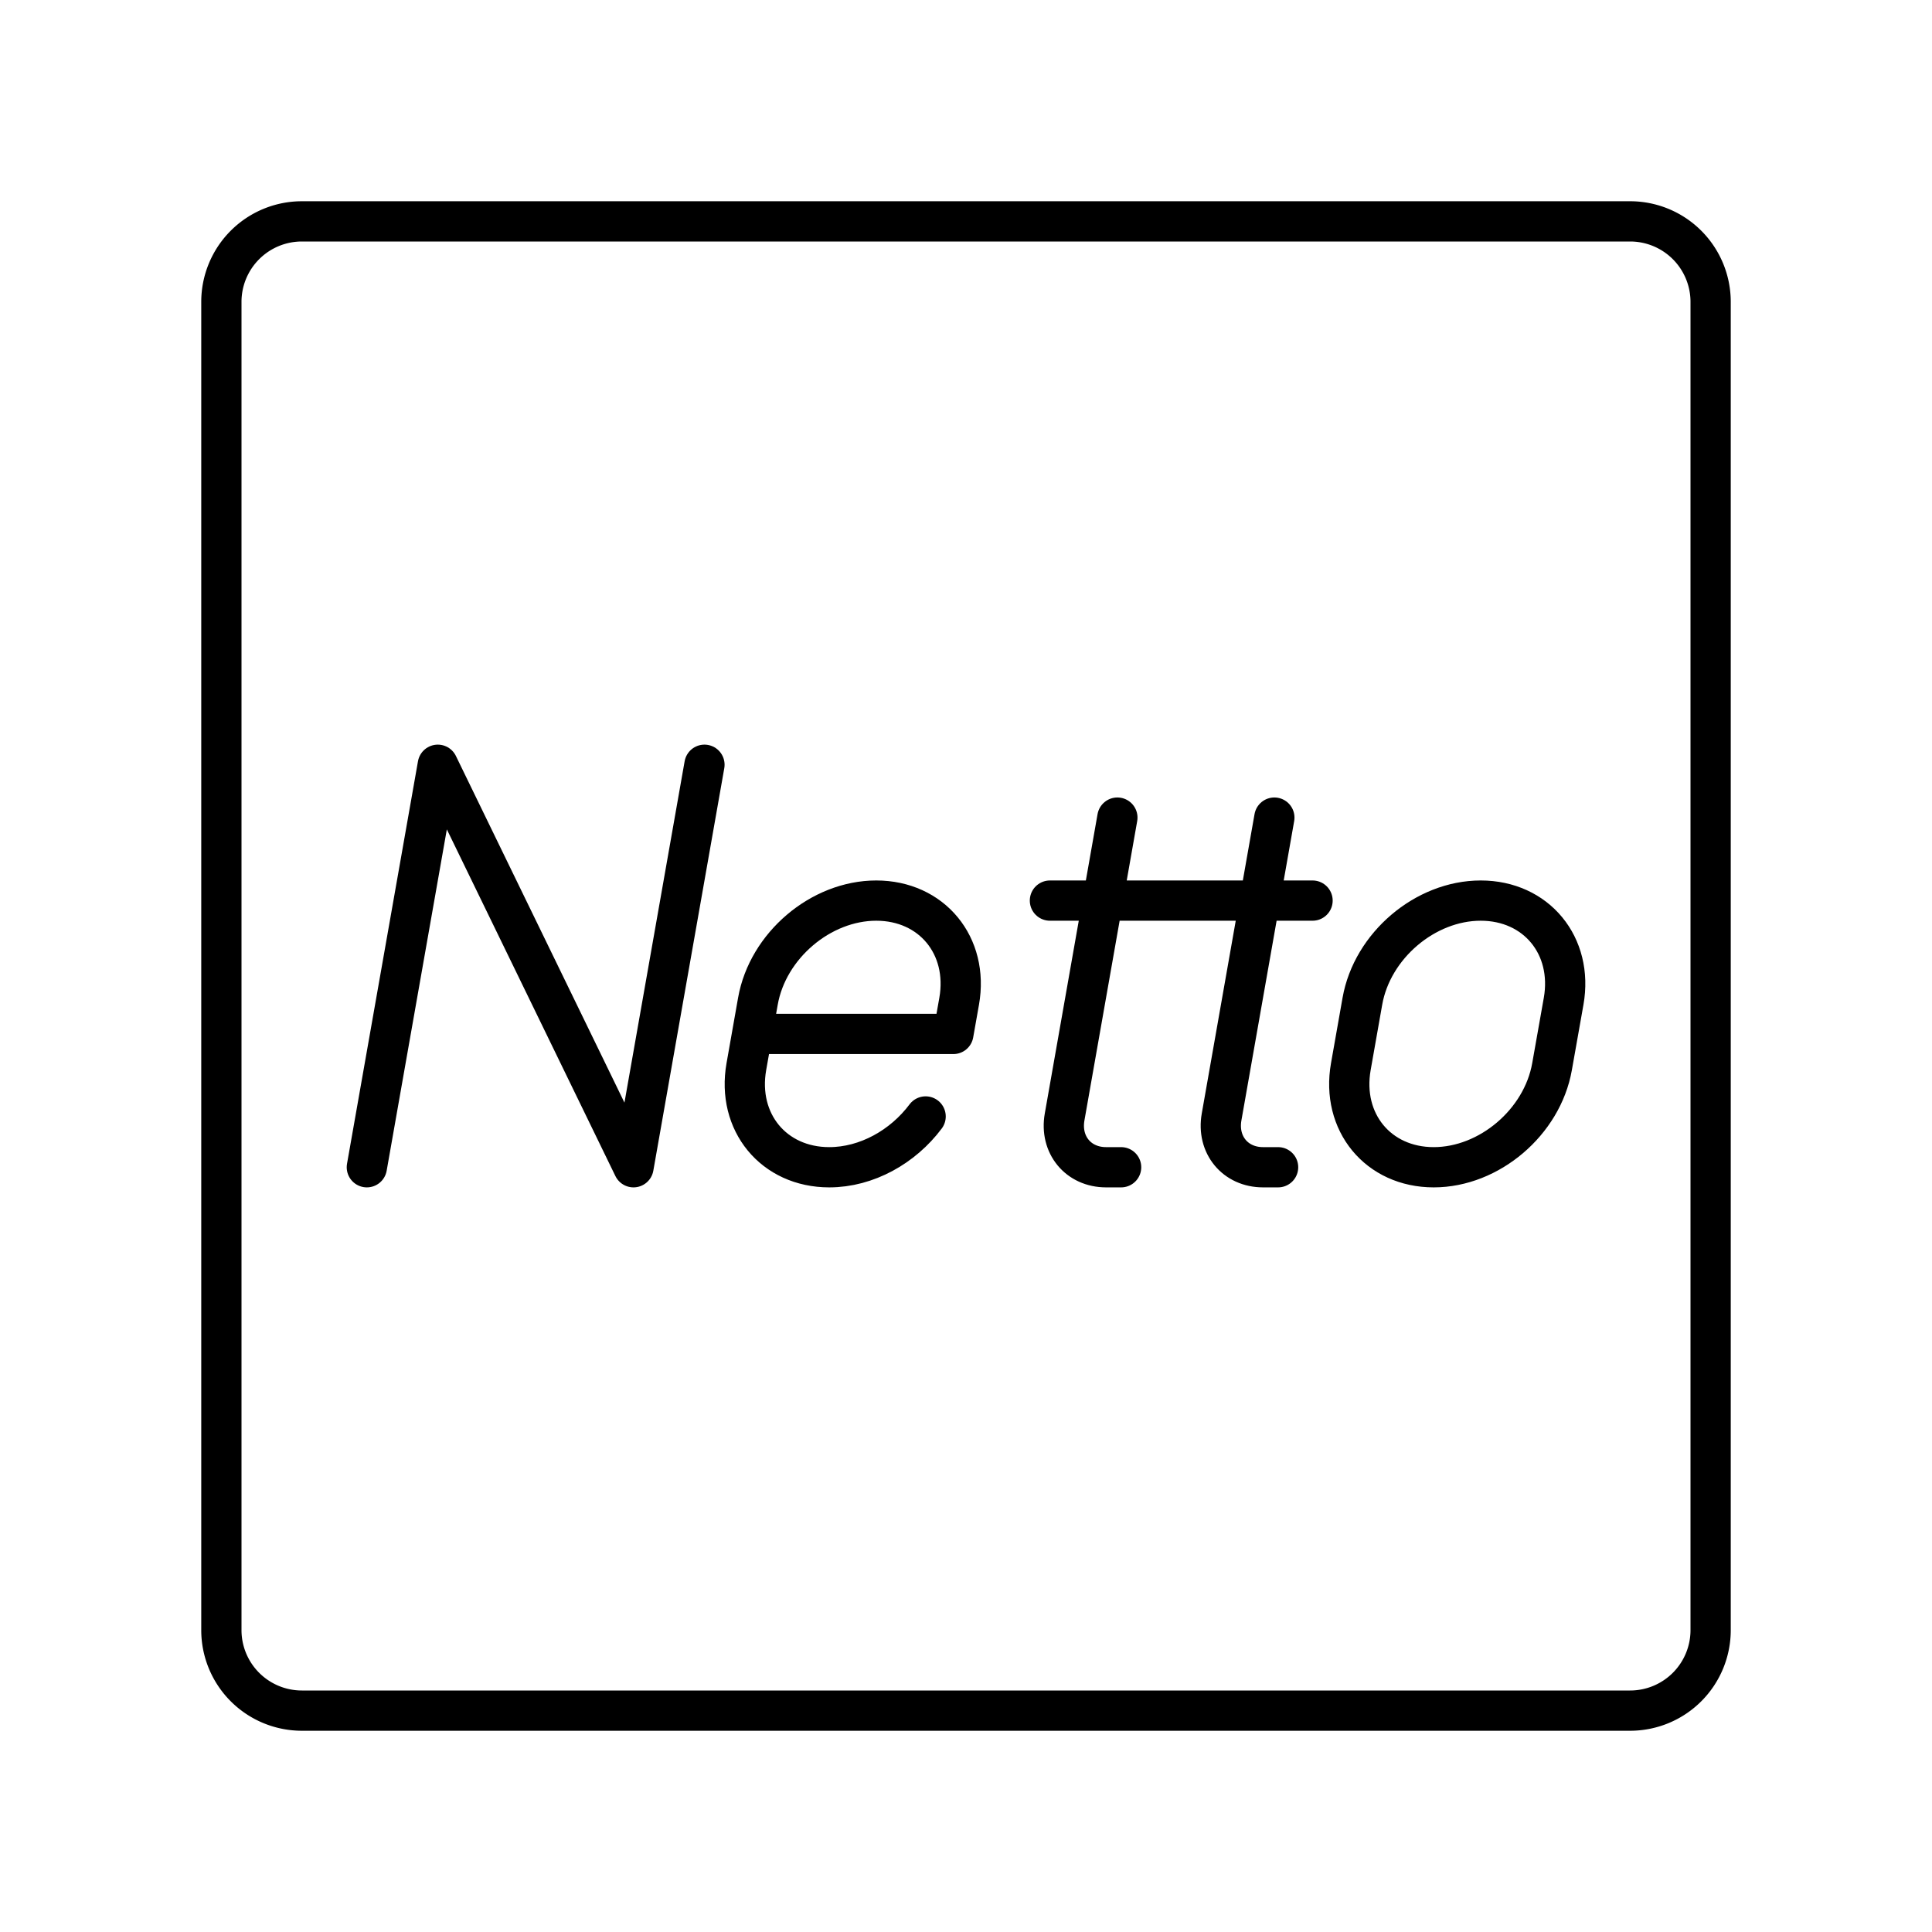
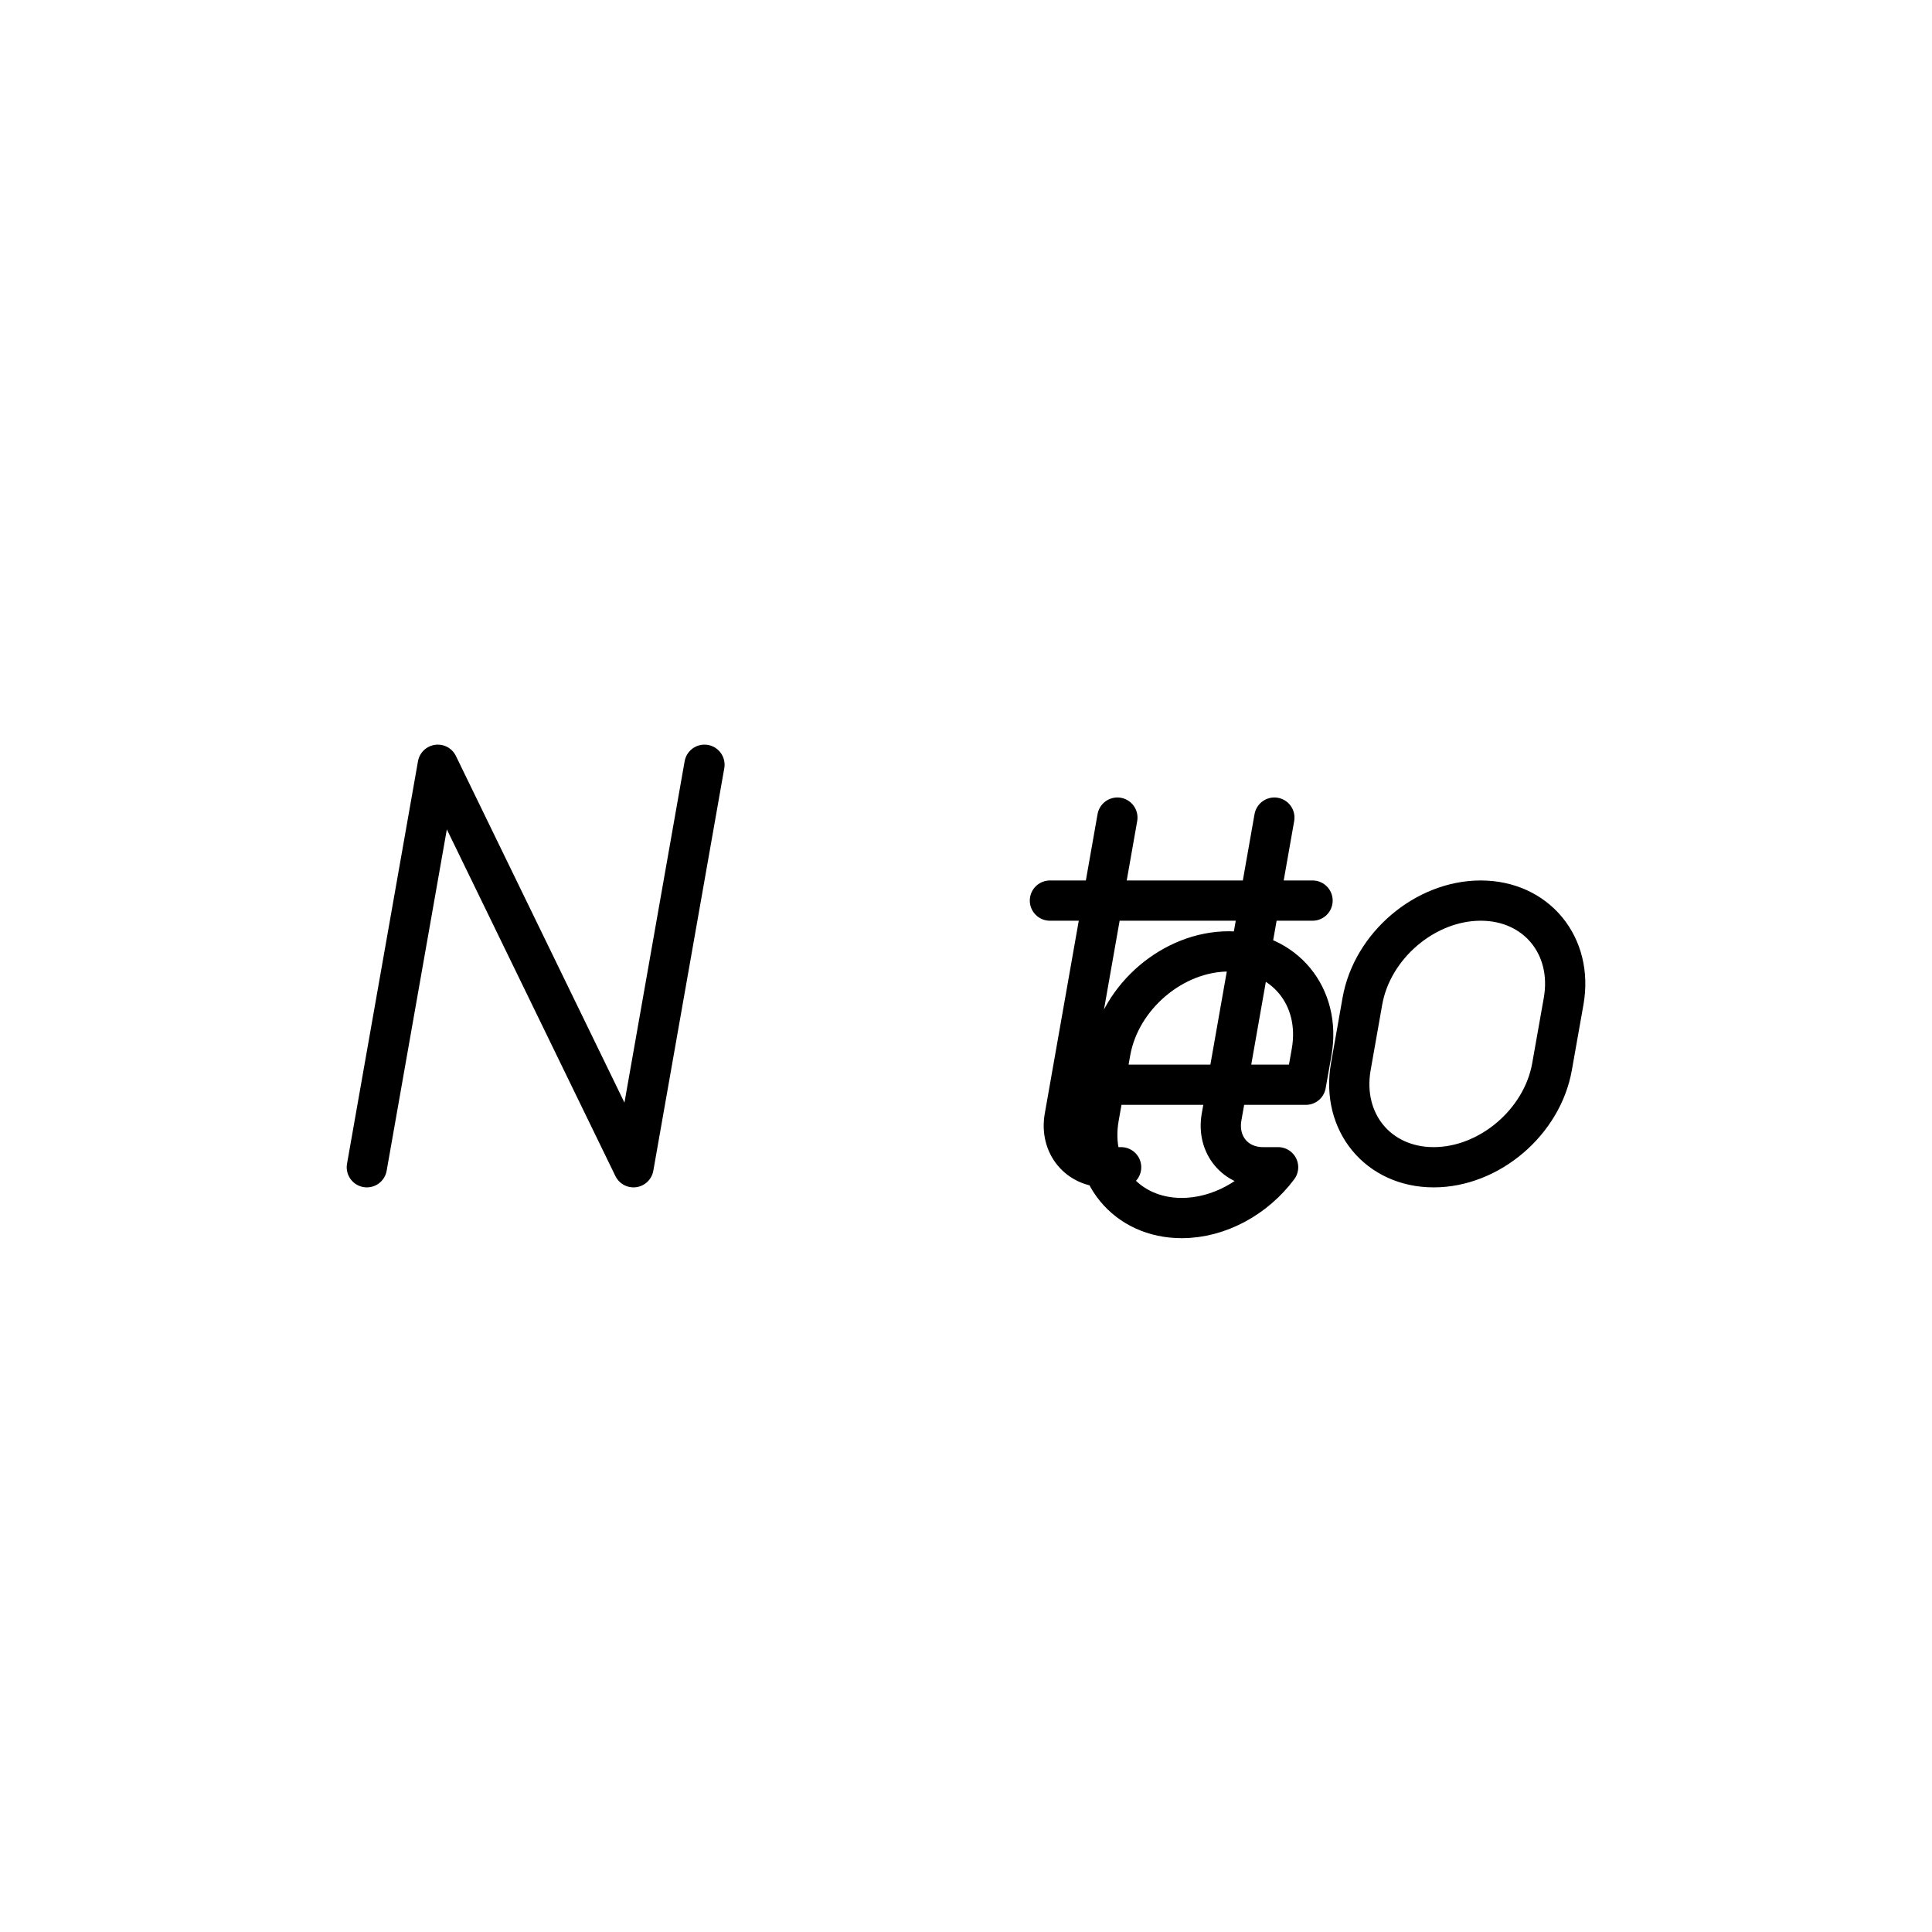
<svg xmlns="http://www.w3.org/2000/svg" width="800" height="800" viewBox="0 0 48 48">
-   <path fill="none" stroke="currentColor" stroke-linecap="round" stroke-linejoin="round" d="M40.5 5.5h-33a2 2 0 0 0-2 2v33a2 2 0 0 0 2 2h33a2 2 0 0 0 2-2v-33a2 2 0 0 0-2-2" />
-   <path fill="none" stroke="currentColor" stroke-linecap="round" stroke-linejoin="round" d="m9.114 29l1.763-10l4.862 10l1.763-10M35.62 29c-1.38 0-2.302-1.12-2.059-2.5l.287-1.625c.243-1.38 1.56-2.5 2.94-2.5h0c1.381 0 2.303 1.12 2.06 2.5L38.56 26.5C38.317 27.88 37 29 35.62 29m-7.859-8.687L26.45 27.75c-.122.69.339 1.25 1.03 1.25h.374m-1.769-6.625h6.525m-.949-2.062L30.35 27.75c-.122.69.339 1.25 1.03 1.25h.374m-8.757-1.262c-.564.754-1.465 1.262-2.395 1.262h0c-1.38 0-2.302-1.12-2.059-2.5l.287-1.625c.243-1.38 1.56-2.5 2.94-2.5h0c1.381 0 2.303 1.12 2.06 2.5l-.144.813h-5" />
+   <path fill="none" stroke="currentColor" stroke-linecap="round" stroke-linejoin="round" d="m9.114 29l1.763-10l4.862 10l1.763-10M35.62 29c-1.38 0-2.302-1.12-2.059-2.5l.287-1.625c.243-1.38 1.56-2.5 2.94-2.5h0c1.381 0 2.303 1.12 2.06 2.5L38.56 26.5C38.317 27.88 37 29 35.62 29m-7.859-8.687L26.45 27.75c-.122.69.339 1.25 1.03 1.25h.374m-1.769-6.625h6.525m-.949-2.062L30.35 27.75c-.122.69.339 1.25 1.03 1.25h.374c-.564.754-1.465 1.262-2.395 1.262h0c-1.38 0-2.302-1.12-2.059-2.5l.287-1.625c.243-1.38 1.56-2.5 2.94-2.5h0c1.381 0 2.303 1.12 2.06 2.5l-.144.813h-5" />
</svg>